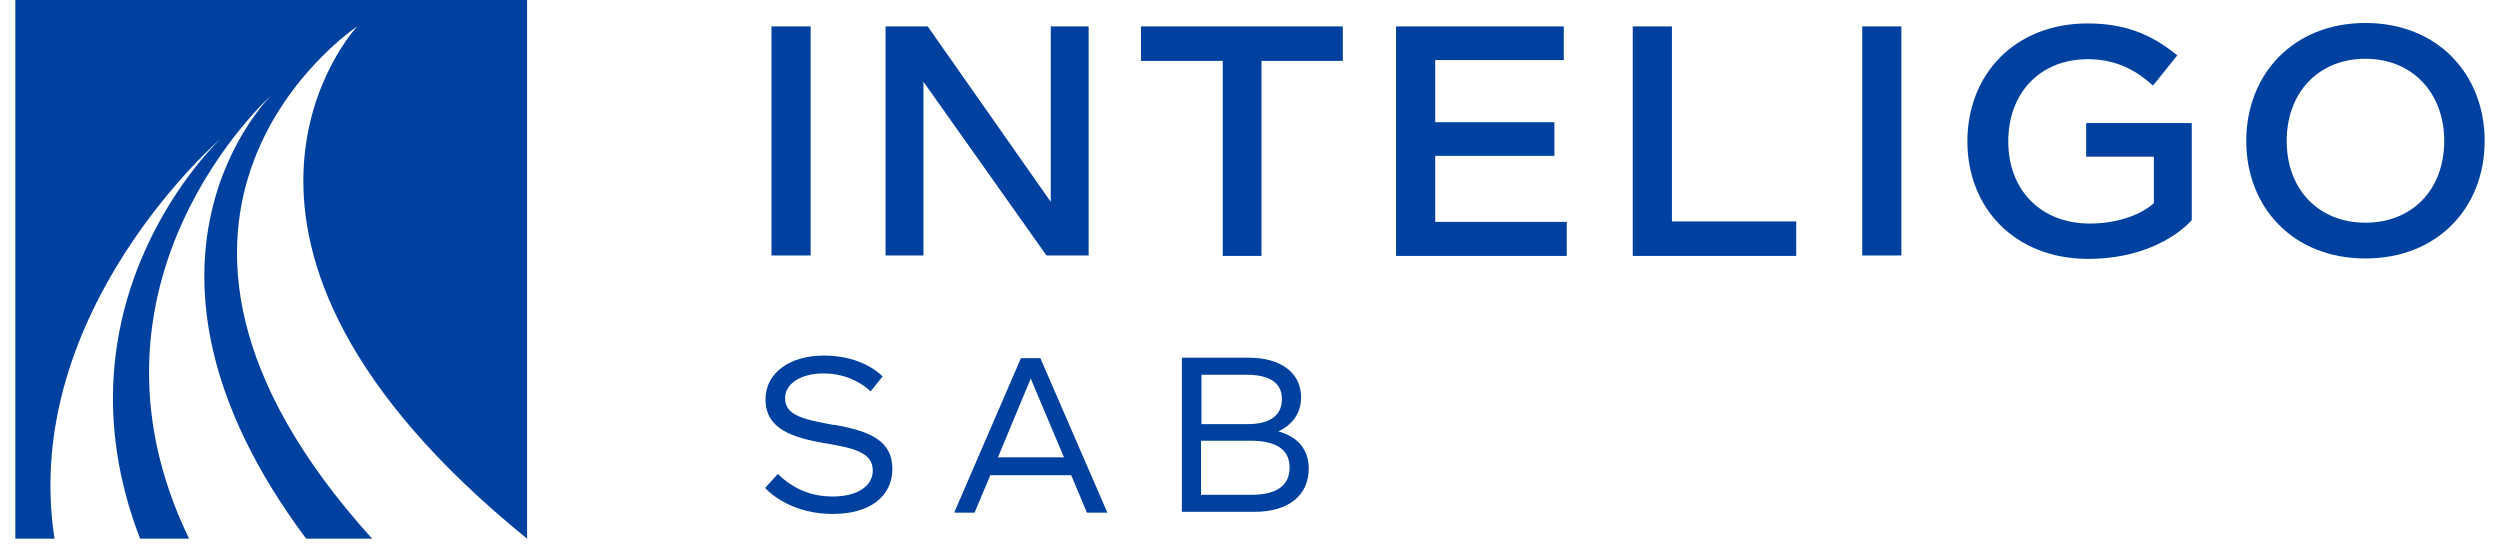
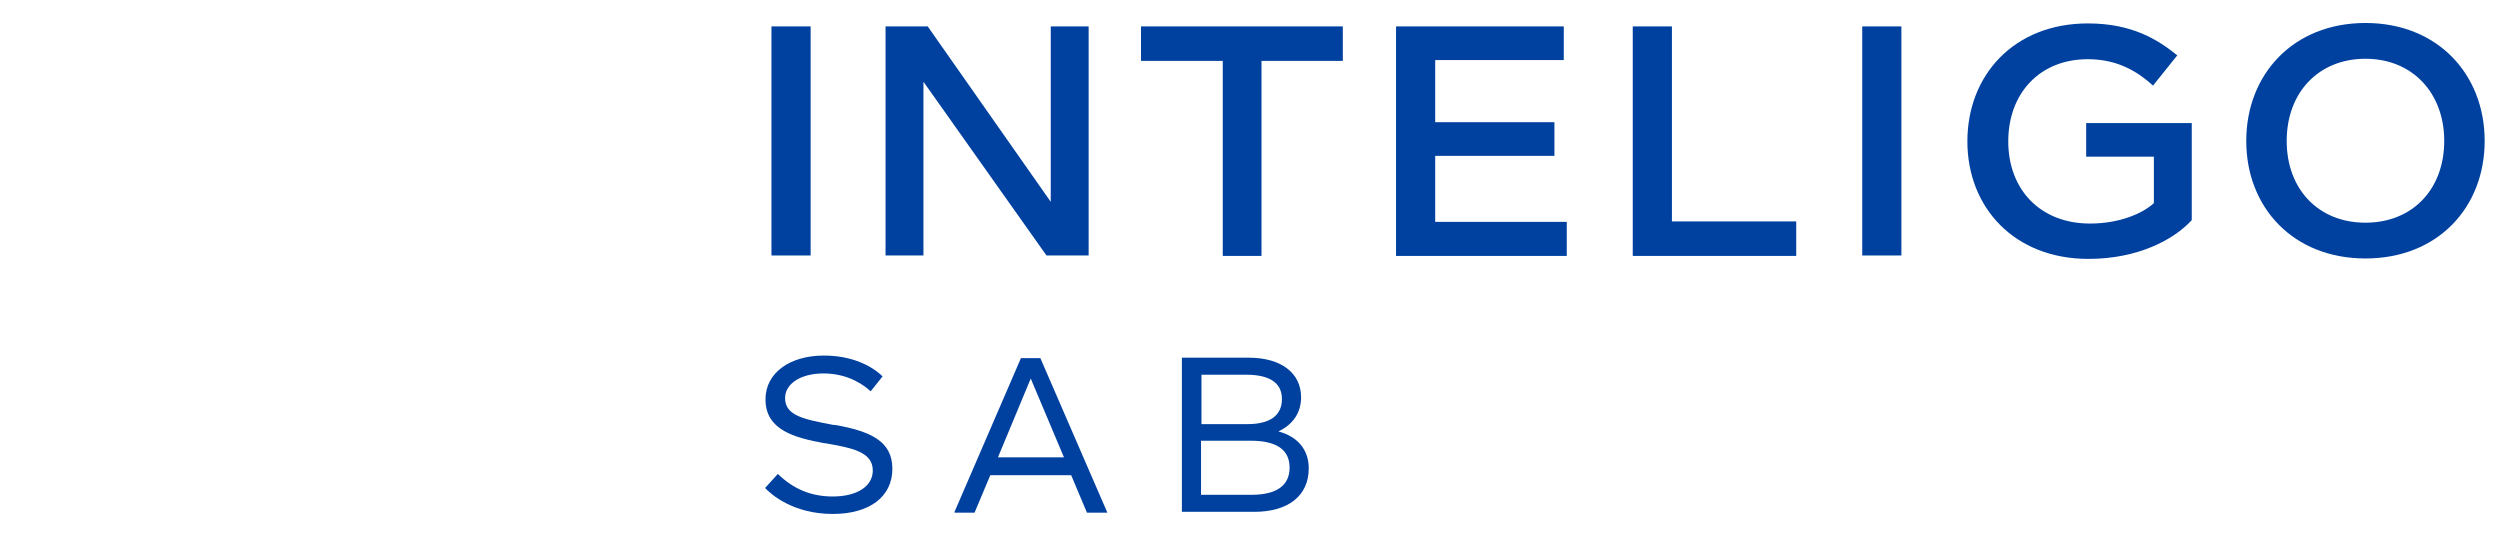
<svg xmlns="http://www.w3.org/2000/svg" width="240" height="52.35" viewBox="0 0 240 53" fill="none">
  <path d="M73.49 2.566H77.297V24.831H73.49V2.566Z" fill="#0041A0" />
  <path d="M88.262 7.946V24.831H84.579V2.566H88.676L100.635 19.617V2.566H104.317V24.831H100.221L88.262 7.946Z" fill="#0041A0" />
  <path d="M121.118 5.918V24.873H117.352V5.918H109.407V2.566H129.021V5.918H121.076H121.118Z" fill="#0041A0" />
  <path d="M134.235 2.566H150.497V5.835H138V11.878H149.587V15.147H138V21.562H150.787V24.873H134.193V2.607L134.235 2.566Z" fill="#0041A0" />
  <path d="M157.2 2.566H161.007V21.52H173.09V24.873H157.2V2.607V2.566Z" fill="#0041A0" />
  <path d="M179.504 2.566H183.31V24.831H179.504V2.566Z" fill="#0041A0" />
  <path d="M201.476 25.162C194.317 25.162 189.724 20.196 189.724 13.74C189.724 7.284 194.276 2.276 201.435 2.276C205.738 2.276 208.221 3.849 210.124 5.38L207.766 8.318C206.483 7.16 204.538 5.753 201.435 5.753C196.759 5.753 193.697 9.063 193.697 13.74C193.697 18.416 196.8 21.727 201.642 21.727C204.538 21.727 206.773 20.734 207.849 19.741V15.23H201.269V11.96H211.531V21.396C209.793 23.3 206.276 25.162 201.517 25.162H201.476Z" fill="#0041A0" />
  <path d="M216.828 13.698C216.828 7.242 221.379 2.234 228.414 2.234C235.448 2.234 240 7.242 240 13.698C240 20.154 235.448 25.121 228.414 25.121C221.379 25.121 216.828 20.154 216.828 13.698ZM236.069 13.698C236.069 9.022 232.966 5.711 228.414 5.711C223.862 5.711 220.759 8.98 220.759 13.698C220.759 18.416 223.862 21.644 228.414 21.644C232.966 21.644 236.069 18.416 236.069 13.698Z" fill="#0041A0" />
-   <path d="M0.083 52.353H3.807C0.414 30.294 19.986 13.45 19.986 13.45C19.986 13.45 3.145 29.053 12.124 52.353H16.883C4.759 27.273 24.869 9.27 24.869 9.27C24.869 9.27 8.193 25.452 28.262 52.353H34.676C6 20.651 33.228 2.566 33.228 2.566C33.228 2.566 13.821 23.217 49.738 52.353V0H0V52.353H0.083Z" fill="#0041A0" />
  <path d="M79.655 41.303H79.531C76.717 40.764 74.814 40.433 74.814 38.695C74.814 37.288 76.345 36.295 78.538 36.295C81.062 36.295 82.593 37.536 83.131 38.033L84.29 36.584C83.669 35.964 81.848 34.557 78.579 34.557C75.31 34.557 72.91 36.212 72.91 38.819C72.91 41.799 75.724 42.544 78.662 43.082H78.745C81.31 43.537 83.338 43.91 83.338 45.731C83.338 47.262 81.807 48.255 79.448 48.255C77.379 48.255 75.641 47.552 74.11 46.062L72.869 47.428C73.448 48.048 75.6 49.952 79.448 49.952C83.048 49.952 85.241 48.255 85.241 45.565C85.241 42.875 83.131 41.923 79.697 41.303H79.655Z" fill="#0041A0" />
  <path d="M99.641 34.805H97.738L91.283 49.745V49.828H93.228L94.759 46.186H102.621L104.152 49.828H106.138L99.641 34.846V34.805ZM101.917 44.447H95.504L98.69 36.791L101.917 44.447Z" fill="#0041A0" />
  <path d="M122.772 41.924C124.179 41.262 124.966 40.103 124.966 38.613C124.966 36.254 123.021 34.764 119.876 34.764H113.379V49.746H120.414C123.724 49.746 125.71 48.173 125.71 45.525C125.71 43.704 124.634 42.421 122.731 41.924H122.772ZM115.241 36.42H119.628C121.903 36.42 123.103 37.206 123.103 38.779C123.103 40.352 121.986 41.221 119.752 41.221H115.283V36.42H115.241ZM123.848 45.442C123.848 47.18 122.607 48.091 120.124 48.091H115.241V42.835H120.083C122.565 42.835 123.848 43.704 123.848 45.442Z" fill="#0041A0" />
</svg>